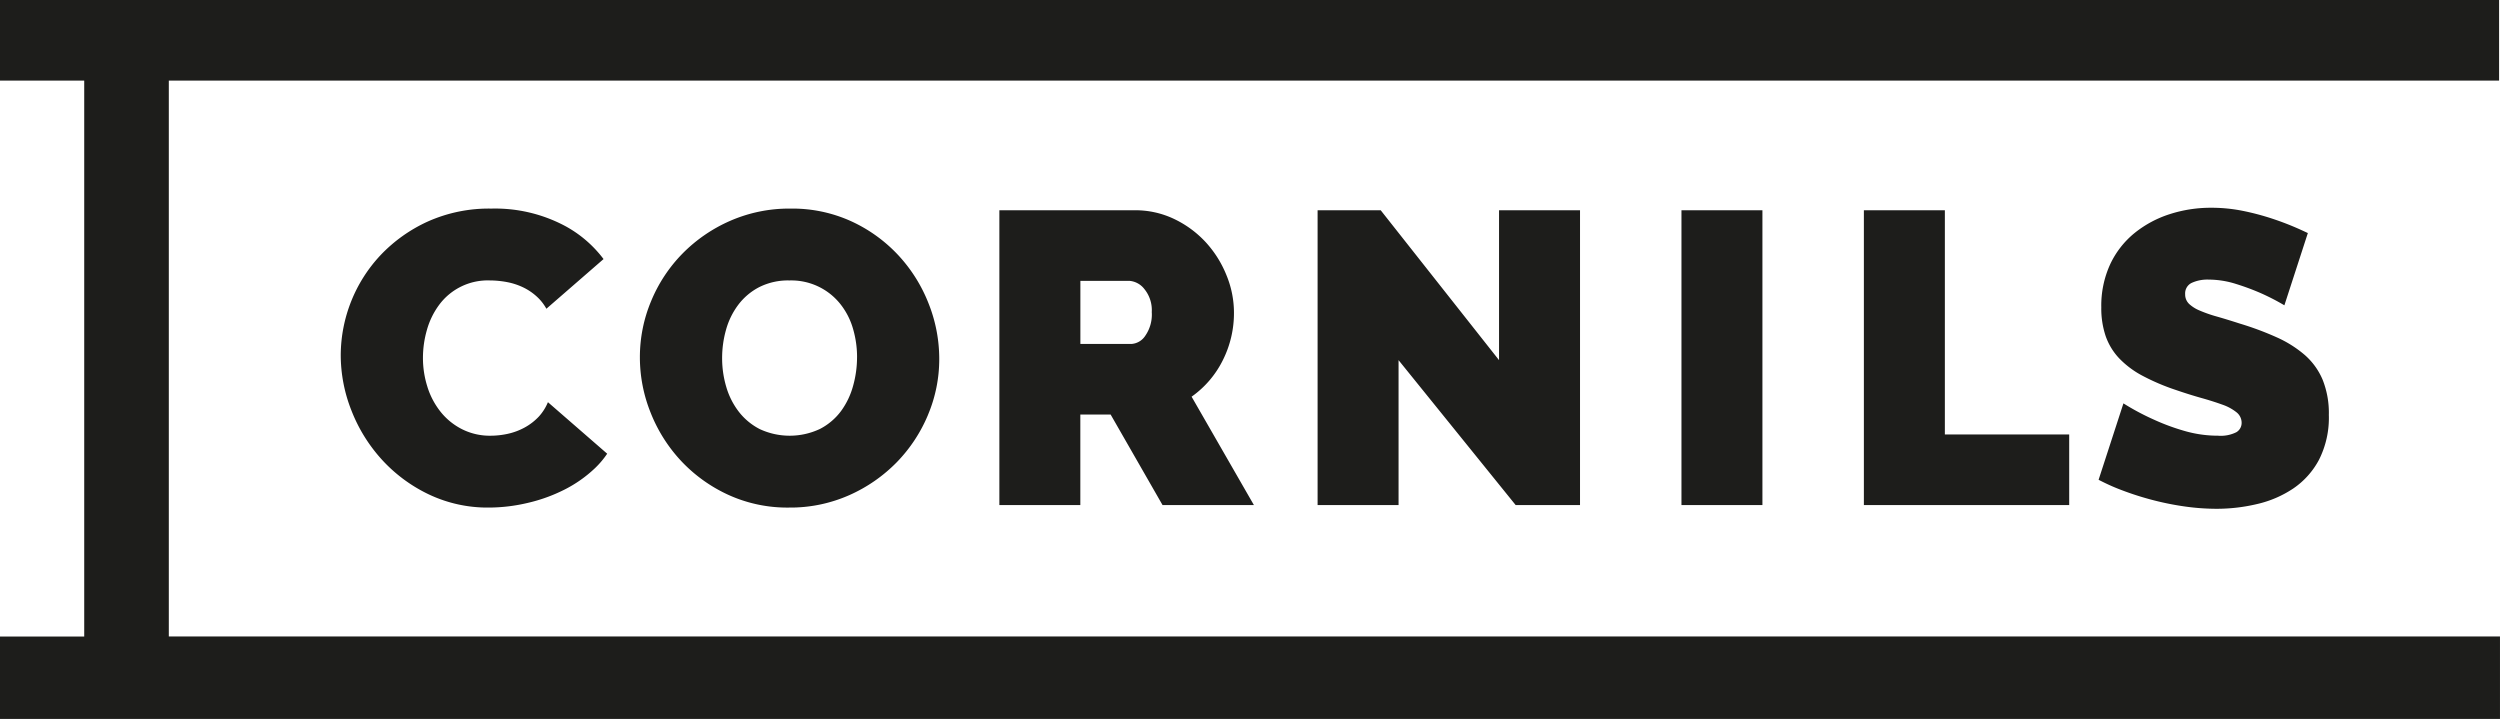
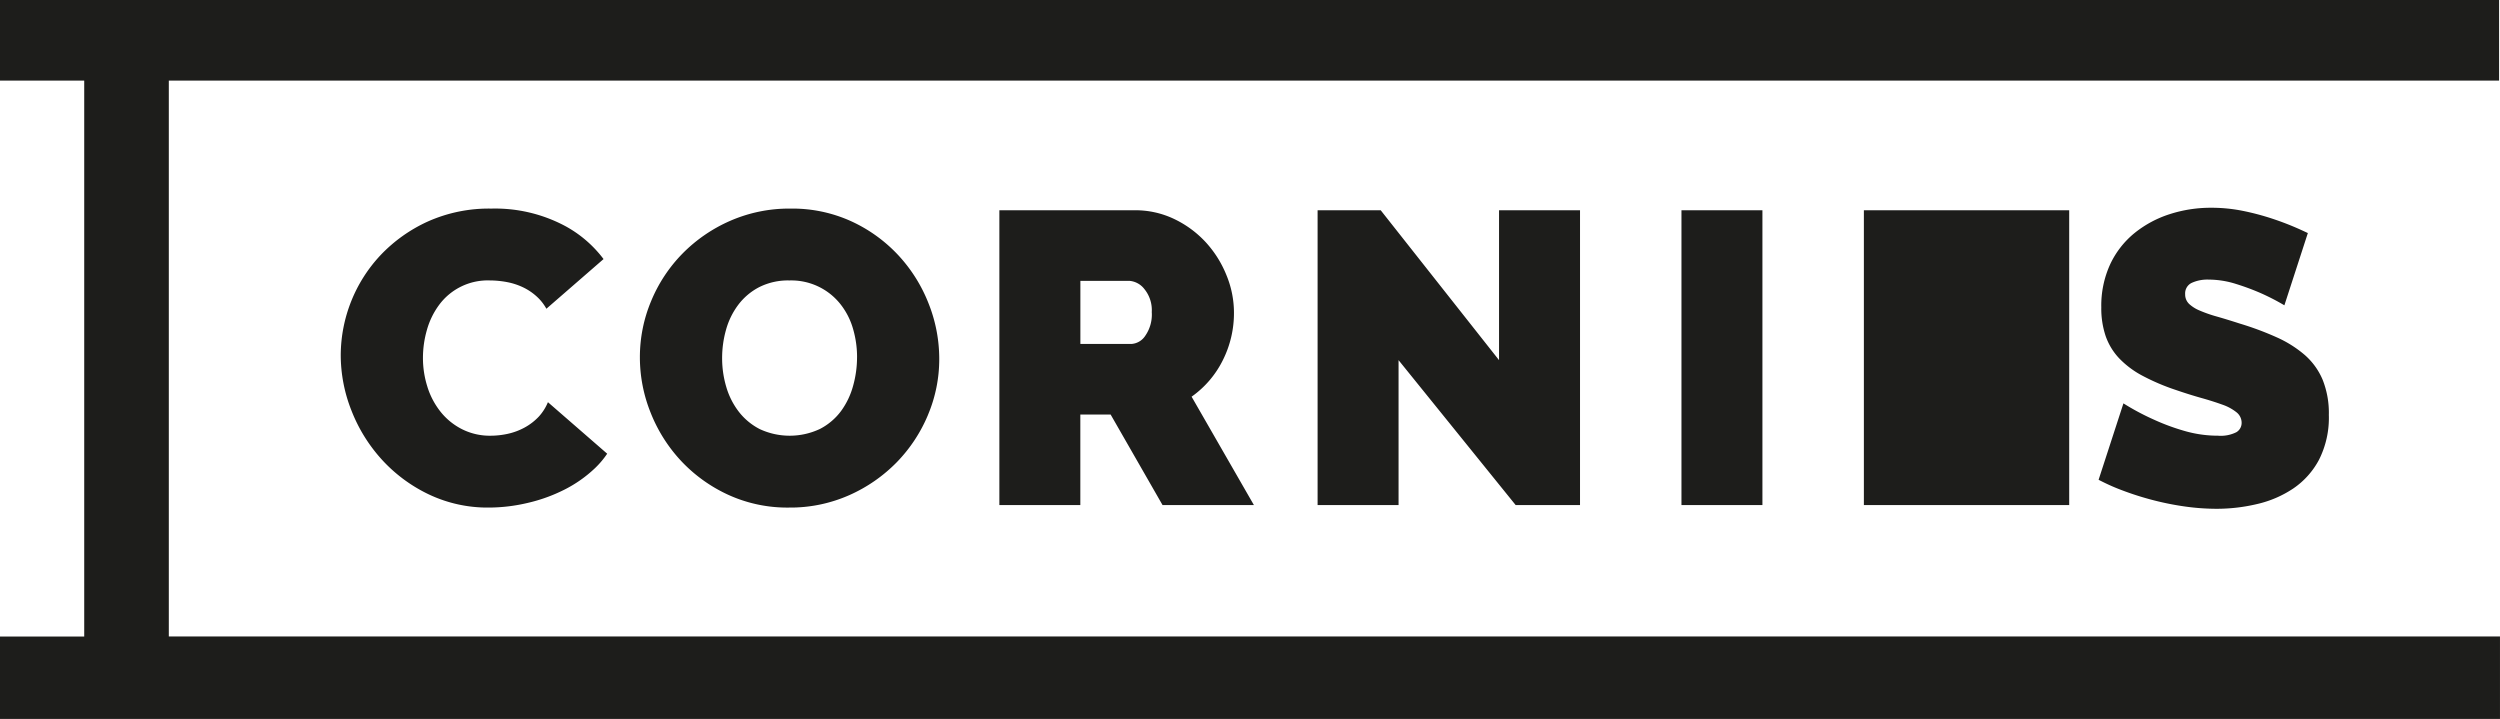
<svg xmlns="http://www.w3.org/2000/svg" id="Ebene_1" data-name="Ebene 1" viewBox="0 0 416.203 119.695">
  <defs>
    <style>.cls-1{fill:#1d1d1b;}</style>
  </defs>
-   <path class="cls-1" d="M28.105,105.965V13.423H416.051V0H0V13.423H14.021v92.542H0v13.729H416.2v-13.73ZM364.41,50.558a2.157,2.157,0,0,1-.621-1.591,1.933,1.933,0,0,1,1.07-1.866,6.288,6.288,0,0,1,2.869-.553,15.125,15.125,0,0,1,4.528.725,39.442,39.442,0,0,1,4.181,1.556,37.729,37.729,0,0,1,3.87,2L384.213,38.8c-.461-.215-.918-.429-1.416-.653a47.473,47.473,0,0,0-4.459-1.727,42.318,42.318,0,0,0-4.942-1.314,26.415,26.415,0,0,0-5.253-.519,22.254,22.254,0,0,0-6.946,1.072,18.085,18.085,0,0,0-5.842,3.145,14.8,14.8,0,0,0-4.045,5.184,16.509,16.509,0,0,0-1.484,7.19,14.437,14.437,0,0,0,.725,4.769,10.356,10.356,0,0,0,2.246,3.7,15.194,15.194,0,0,0,3.871,2.9,36.162,36.162,0,0,0,5.6,2.385q2.211.759,4.181,1.313t3.492,1.106a7.921,7.921,0,0,1,2.383,1.279,2.224,2.224,0,0,1,.865,1.762,1.8,1.8,0,0,1-.865,1.556,5.791,5.791,0,0,1-3.074.587,19.929,19.929,0,0,1-5.7-.83,35.685,35.685,0,0,1-5.012-1.865,40.533,40.533,0,0,1-5.027-2.686l-4.135,12.722c.994.512,2.018,1,3.113,1.437a48.978,48.978,0,0,0,5.393,1.8,47.336,47.336,0,0,0,5.633,1.176,38.24,38.24,0,0,0,5.529.415,29.18,29.18,0,0,0,6.74-.795,18.063,18.063,0,0,0,6.014-2.593,13.3,13.3,0,0,0,4.285-4.8,15.487,15.487,0,0,0,1.625-7.431,14.893,14.893,0,0,0-1.037-5.875,11.3,11.3,0,0,0-2.973-4.113,19,19,0,0,0-4.666-2.938,50.285,50.285,0,0,0-6.117-2.281q-2.142-.69-3.836-1.175a22.388,22.388,0,0,1-2.869-1,5.917,5.917,0,0,1-1.8-1.139ZM310.3,84.082h34.183V72.331h-20.7V35.005H310.3V84.082Zm-30.369,0H293.41V35.005H279.932V84.082Zm-27.6,0h10.713V35.005H249.562V59.958l-19.7-24.953H219.355V84.082h13.479V59.958l19.494,24.124Zm-43.58,0L198.379,66.041a16.264,16.264,0,0,0,5.185-6.048,17.458,17.458,0,0,0,1.867-7.984,16.375,16.375,0,0,0-1.245-6.187,18.109,18.109,0,0,0-3.421-5.461,17.233,17.233,0,0,0-5.22-3.87,14.914,14.914,0,0,0-6.634-1.486H166.376V84.082h13.479V69.013H184.9l8.641,15.069Zm-17-32.073a6.184,6.184,0,0,1-1.073,3.871,2.982,2.982,0,0,1-2.315,1.382h-8.5V46.755h8.157A3.488,3.488,0,0,1,190.5,48.1a5.557,5.557,0,0,1,1.245,3.905ZM154.5,69.048a23.849,23.849,0,0,0,1.867-9.3,24.952,24.952,0,0,0-1.763-9.193,25.415,25.415,0,0,0-5.011-8.019,24.874,24.874,0,0,0-7.811-5.668,23.616,23.616,0,0,0-10.162-2.142,24.528,24.528,0,0,0-10.057,2.039,25.415,25.415,0,0,0-7.948,5.46,24.755,24.755,0,0,0-5.22,7.915,24.119,24.119,0,0,0-1.865,9.331,24.683,24.683,0,0,0,1.8,9.262,25.462,25.462,0,0,0,5.045,7.984,25.1,25.1,0,0,0,7.811,5.634A23.6,23.6,0,0,0,131.349,84.5a24.185,24.185,0,0,0,10.057-2.074,25.529,25.529,0,0,0,7.915-5.5,25.167,25.167,0,0,0,5.183-7.88Zm-11.819-9.574a17.63,17.63,0,0,1-.658,4.77,12.8,12.8,0,0,1-2,4.182,10.23,10.23,0,0,1-3.49,2.972,11.825,11.825,0,0,1-10.057.035,10.45,10.45,0,0,1-3.492-2.905,12.522,12.522,0,0,1-2.073-4.112,16.694,16.694,0,0,1-.691-4.8,17.237,17.237,0,0,1,.656-4.735,12.456,12.456,0,0,1,2.039-4.147,10.275,10.275,0,0,1,3.492-2.937,10.633,10.633,0,0,1,5.01-1.107,10.431,10.431,0,0,1,8.468,3.906,11.857,11.857,0,0,1,2.109,4.078,16.739,16.739,0,0,1,.691,4.8ZM71.173,64.451a15.813,15.813,0,0,1-.759-4.908,16.783,16.783,0,0,1,.655-4.6A12.822,12.822,0,0,1,73.075,50.8a10.062,10.062,0,0,1,8.466-4.113,15.741,15.741,0,0,1,2.87.277,10.874,10.874,0,0,1,2.867.967A9.335,9.335,0,0,1,89.8,49.8,7.962,7.962,0,0,1,90.964,51.4l9.515-8.27a19.81,19.81,0,0,0-6.322-5.466,24.76,24.76,0,0,0-12.339-2.937A24.916,24.916,0,0,0,71.243,36.87a25.193,25.193,0,0,0-7.88,5.6,24.465,24.465,0,0,0-6.636,16.658,25.1,25.1,0,0,0,1.8,9.263A26.287,26.287,0,0,0,63.6,76.547a25.307,25.307,0,0,0,7.811,5.771A22.755,22.755,0,0,0,81.4,84.5a28.24,28.24,0,0,0,6.394-.762,27,27,0,0,0,6.153-2.212,21.27,21.27,0,0,0,5.114-3.593,14.617,14.617,0,0,0,2.023-2.4L91.22,66.956a8.124,8.124,0,0,1-1.488,2.368,9.424,9.424,0,0,1-2.419,1.866,10.527,10.527,0,0,1-2.8,1.037,13.478,13.478,0,0,1-2.834.311,10.288,10.288,0,0,1-4.735-1.072,10.776,10.776,0,0,1-3.56-2.868,12.785,12.785,0,0,1-2.213-4.147Z" />
+   <path class="cls-1" d="M28.105,105.965V13.423H416.051V0H0V13.423H14.021v92.542H0v13.729H416.2v-13.73ZM364.41,50.558a2.157,2.157,0,0,1-.621-1.591,1.933,1.933,0,0,1,1.07-1.866,6.288,6.288,0,0,1,2.869-.553,15.125,15.125,0,0,1,4.528.725,39.442,39.442,0,0,1,4.181,1.556,37.729,37.729,0,0,1,3.87,2L384.213,38.8c-.461-.215-.918-.429-1.416-.653a47.473,47.473,0,0,0-4.459-1.727,42.318,42.318,0,0,0-4.942-1.314,26.415,26.415,0,0,0-5.253-.519,22.254,22.254,0,0,0-6.946,1.072,18.085,18.085,0,0,0-5.842,3.145,14.8,14.8,0,0,0-4.045,5.184,16.509,16.509,0,0,0-1.484,7.19,14.437,14.437,0,0,0,.725,4.769,10.356,10.356,0,0,0,2.246,3.7,15.194,15.194,0,0,0,3.871,2.9,36.162,36.162,0,0,0,5.6,2.385q2.211.759,4.181,1.313t3.492,1.106a7.921,7.921,0,0,1,2.383,1.279,2.224,2.224,0,0,1,.865,1.762,1.8,1.8,0,0,1-.865,1.556,5.791,5.791,0,0,1-3.074.587,19.929,19.929,0,0,1-5.7-.83,35.685,35.685,0,0,1-5.012-1.865,40.533,40.533,0,0,1-5.027-2.686l-4.135,12.722c.994.512,2.018,1,3.113,1.437a48.978,48.978,0,0,0,5.393,1.8,47.336,47.336,0,0,0,5.633,1.176,38.24,38.24,0,0,0,5.529.415,29.18,29.18,0,0,0,6.74-.795,18.063,18.063,0,0,0,6.014-2.593,13.3,13.3,0,0,0,4.285-4.8,15.487,15.487,0,0,0,1.625-7.431,14.893,14.893,0,0,0-1.037-5.875,11.3,11.3,0,0,0-2.973-4.113,19,19,0,0,0-4.666-2.938,50.285,50.285,0,0,0-6.117-2.281q-2.142-.69-3.836-1.175a22.388,22.388,0,0,1-2.869-1,5.917,5.917,0,0,1-1.8-1.139ZM310.3,84.082h34.183V72.331V35.005H310.3V84.082Zm-30.369,0H293.41V35.005H279.932V84.082Zm-27.6,0h10.713V35.005H249.562V59.958l-19.7-24.953H219.355V84.082h13.479V59.958l19.494,24.124Zm-43.58,0L198.379,66.041a16.264,16.264,0,0,0,5.185-6.048,17.458,17.458,0,0,0,1.867-7.984,16.375,16.375,0,0,0-1.245-6.187,18.109,18.109,0,0,0-3.421-5.461,17.233,17.233,0,0,0-5.22-3.87,14.914,14.914,0,0,0-6.634-1.486H166.376V84.082h13.479V69.013H184.9l8.641,15.069Zm-17-32.073a6.184,6.184,0,0,1-1.073,3.871,2.982,2.982,0,0,1-2.315,1.382h-8.5V46.755h8.157A3.488,3.488,0,0,1,190.5,48.1a5.557,5.557,0,0,1,1.245,3.905ZM154.5,69.048a23.849,23.849,0,0,0,1.867-9.3,24.952,24.952,0,0,0-1.763-9.193,25.415,25.415,0,0,0-5.011-8.019,24.874,24.874,0,0,0-7.811-5.668,23.616,23.616,0,0,0-10.162-2.142,24.528,24.528,0,0,0-10.057,2.039,25.415,25.415,0,0,0-7.948,5.46,24.755,24.755,0,0,0-5.22,7.915,24.119,24.119,0,0,0-1.865,9.331,24.683,24.683,0,0,0,1.8,9.262,25.462,25.462,0,0,0,5.045,7.984,25.1,25.1,0,0,0,7.811,5.634A23.6,23.6,0,0,0,131.349,84.5a24.185,24.185,0,0,0,10.057-2.074,25.529,25.529,0,0,0,7.915-5.5,25.167,25.167,0,0,0,5.183-7.88Zm-11.819-9.574a17.63,17.63,0,0,1-.658,4.77,12.8,12.8,0,0,1-2,4.182,10.23,10.23,0,0,1-3.49,2.972,11.825,11.825,0,0,1-10.057.035,10.45,10.45,0,0,1-3.492-2.905,12.522,12.522,0,0,1-2.073-4.112,16.694,16.694,0,0,1-.691-4.8,17.237,17.237,0,0,1,.656-4.735,12.456,12.456,0,0,1,2.039-4.147,10.275,10.275,0,0,1,3.492-2.937,10.633,10.633,0,0,1,5.01-1.107,10.431,10.431,0,0,1,8.468,3.906,11.857,11.857,0,0,1,2.109,4.078,16.739,16.739,0,0,1,.691,4.8ZM71.173,64.451a15.813,15.813,0,0,1-.759-4.908,16.783,16.783,0,0,1,.655-4.6A12.822,12.822,0,0,1,73.075,50.8a10.062,10.062,0,0,1,8.466-4.113,15.741,15.741,0,0,1,2.87.277,10.874,10.874,0,0,1,2.867.967A9.335,9.335,0,0,1,89.8,49.8,7.962,7.962,0,0,1,90.964,51.4l9.515-8.27a19.81,19.81,0,0,0-6.322-5.466,24.76,24.76,0,0,0-12.339-2.937A24.916,24.916,0,0,0,71.243,36.87a25.193,25.193,0,0,0-7.88,5.6,24.465,24.465,0,0,0-6.636,16.658,25.1,25.1,0,0,0,1.8,9.263A26.287,26.287,0,0,0,63.6,76.547a25.307,25.307,0,0,0,7.811,5.771A22.755,22.755,0,0,0,81.4,84.5a28.24,28.24,0,0,0,6.394-.762,27,27,0,0,0,6.153-2.212,21.27,21.27,0,0,0,5.114-3.593,14.617,14.617,0,0,0,2.023-2.4L91.22,66.956a8.124,8.124,0,0,1-1.488,2.368,9.424,9.424,0,0,1-2.419,1.866,10.527,10.527,0,0,1-2.8,1.037,13.478,13.478,0,0,1-2.834.311,10.288,10.288,0,0,1-4.735-1.072,10.776,10.776,0,0,1-3.56-2.868,12.785,12.785,0,0,1-2.213-4.147Z" />
</svg>